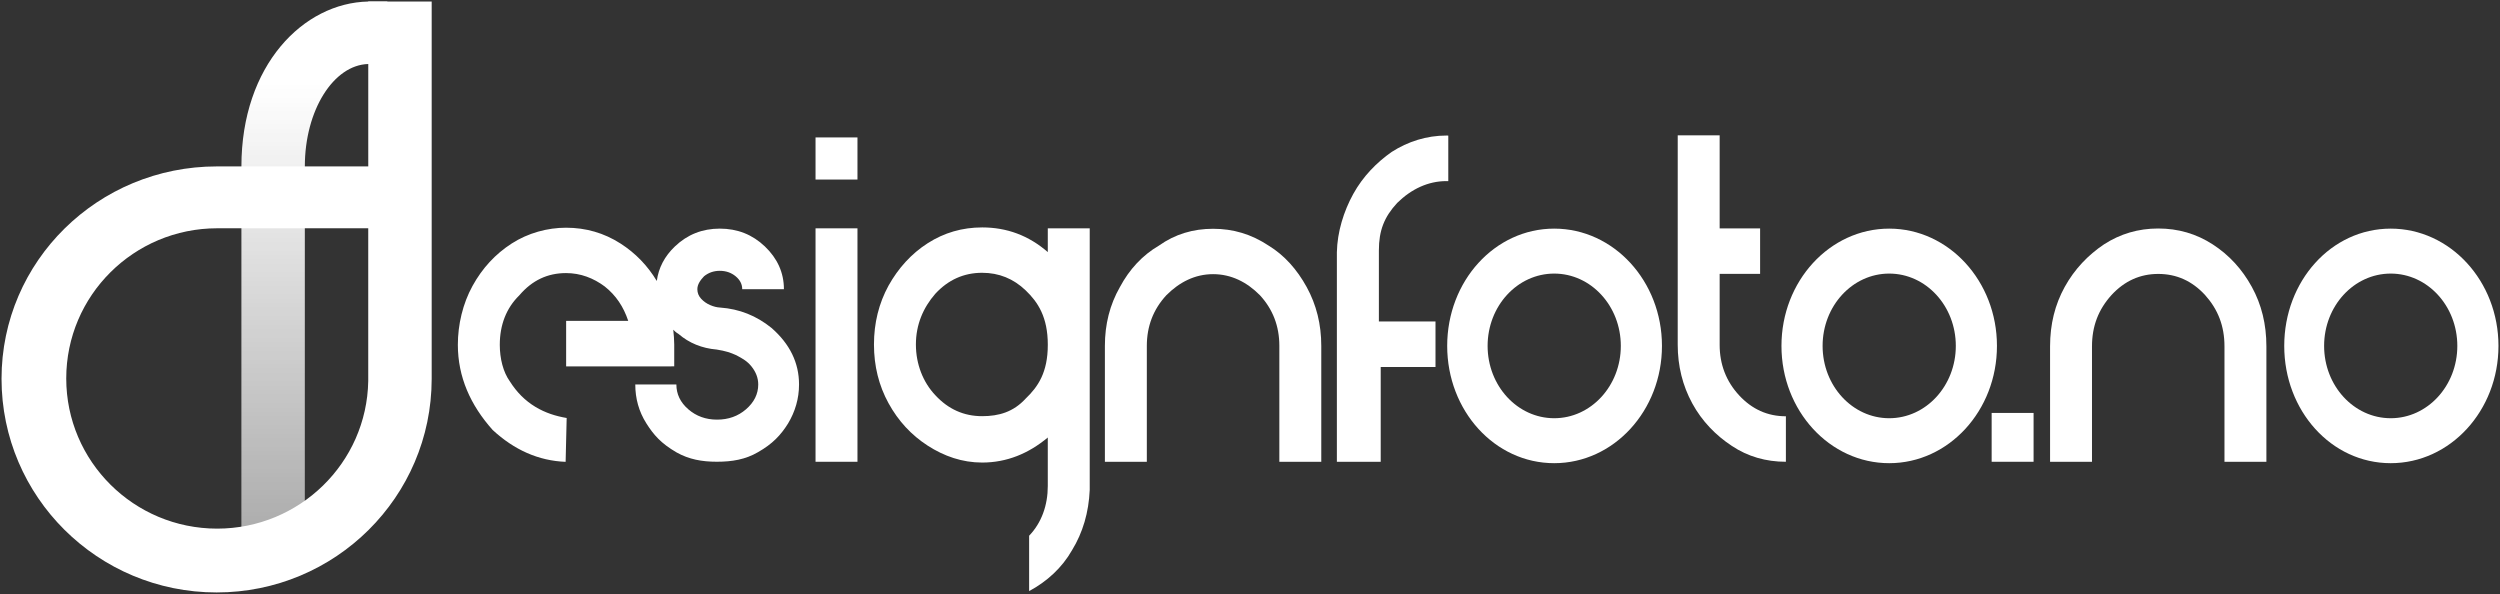
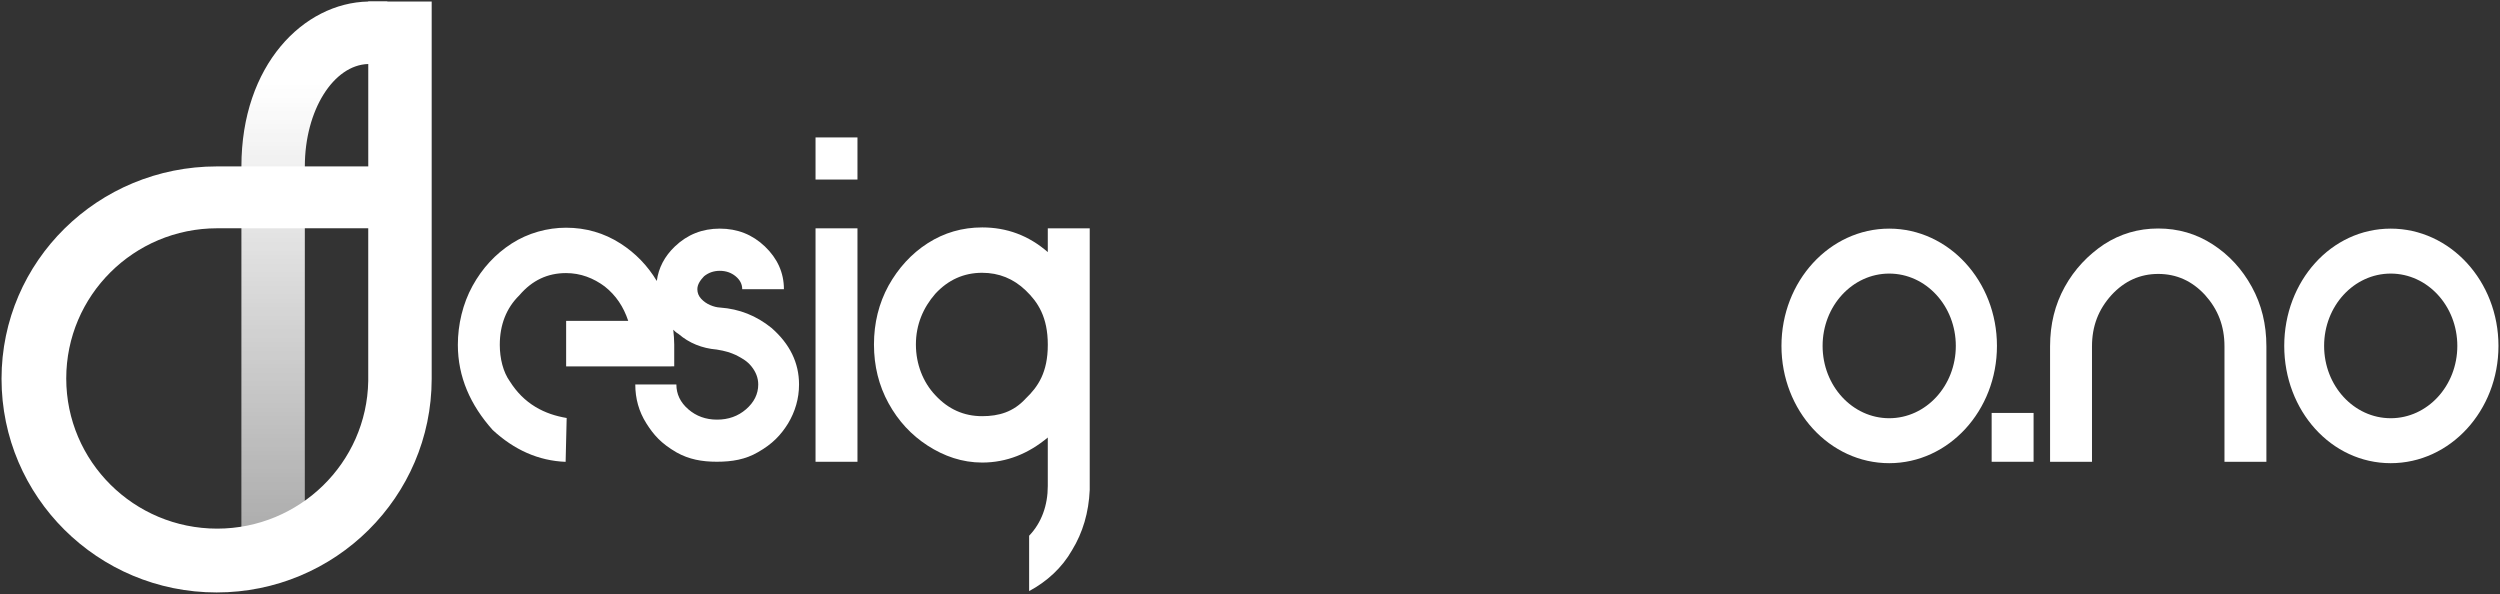
<svg xmlns="http://www.w3.org/2000/svg" height="580.658" width="2443.912">
  <rect width="100%" height="100%" fill="#333333" stroke="none" />
  <linearGradient id="a" gradientUnits="userSpaceOnUse" x1="273.969" x2="273.969" y1="81.049" y2="515.549">
    <stop offset="0" stop-color="#fff" />
    <stop offset="1" stop-color="#fff" stop-opacity=".6" />
  </linearGradient>
  <path d="m224.117 162.68h-12.117c-116.118 0-210.5 92.521-210.5 207.596 0 115.362 94.133 208.883 210.25 208.883 116.035-0 210.111-93.387 210.246-208.635h.004v-147.037-60.807-161.18h-62v61.08 100.1h-62-62-9.854zm135.857 209.879c-1.423 79.992-67.149 144.124-147.596 144.213-81.53.001-147.623-65.729-147.623-146.811.003-81.042 66.037-146.753 147.527-146.805v-.004h.068l.027-.002-0.0 0.0.08.002h147.516z" fill="#fff" />
  <path d="m360 1.5c-63.285 1.268-124 62.074-124 161.18l-.025 352.869h62l.025-352.869c.004-55.124 28.202-99.241 62-100.1v-.002h18.643v-61.078z" fill="url(#a)" />
  <g fill="#fff">
    <path d="m694.2 298.223c3.414 1.48 6.694 2.294 9.84 2.439 18.718 1.33 35.459 7.984 50.217 19.961 17.899 15.673 26.851 34.08 26.851 55.222 0 13.9-3.852 26.673-10.761 38.19-7.13 11.387-15.222 19.95-29.312 27.969-12.327 7.214-25.49 9.379-40.247 9.379-14.625 0-27.258-2.299-39.426-9.127-15.123-8.771-22.402-17.098-29.576-28.485-7.174-11.384-10.761-24.025-10.761-37.924h40.174c0 9.465 3.894 17.558 11.684 24.285 7.788 6.729 17.147 10.09 28.081 10.09 11.068 0 20.497-3.36 28.285-10.09 7.79-6.728 11.973-14.821 11.973-24.285 0-6.504-2.39-12.268-6.438-17.41-4.365-5.543-9.103-7.978-14.933-11.155-5.888-2.649-10.632-4.203-19.297-5.588-14.214-1.182-26.923-6.283-37.337-15.303-2.303-1.334-3.721-2.701-5.072-4.089.557 4.73.893 9.559.955 14.512v21.291h-3.278l1.162.102h-103.555v-44.541h60.705c-4.646-13.896-11.982-24.901-22.98-33.627-11.002-8.192-23.607-13.085-37.817-13.085-17.765 0-33 6.842-45.709 21.784-12.709 12.409-19.063 28.931-19.063 48.298 0 13.457 3.312 26.798 9.941 35.928 6.628 10.5 14.892 18.74 24.801 24.728 9.906 5.988 20.12 9.131 30.643 10.92l-1.025 42.861c-26.512-1.032-50.289-11.677-71.33-31.149-21.704-24.294-34.025-51.796-34.025-83.289 0-19.642 4.781-40.176 14.348-57.55 9.563-17.372 22.343-31.195 38.33-41.474 15.989-10.273 34.936-15.414 53.088-15.414 19.401 0 37.132 5.14 53.19 15.414 14.624 9.363 26.462 21.584 35.532 36.648 1.709-12.861 7.599-24.118 17.706-33.764 12.161-11.605 26.782-17.41 43.865-17.41 17.217 0 31.904 5.804 44.068 17.41 12.161 11.609 18.629 25.542 18.629 41.806h-40.765c0-4.88-2.153-9.093-6.458-12.641-4.303-3.549-9.463-5.324-15.474-5.324-5.878 0-11.002 1.775-15.373 5.324-3.364 3.548-6.56 7.761-6.56 12.641 0 3.548 1.23 6.653 3.69 9.315 2.459 2.66 5.396 4.733 8.813 6.21z" stroke-width="1.785" />
    <path d="m797.237 134.348h40.994v41.174h-40.994z" stroke-width="1.785" />
    <path d="m797.237 223.206h40.994v228.209h-40.994z" stroke-width="1.785" />
    <path d="m960.127 222.318c-19.406 0-37.137 5.139-53.191 15.414-16.058 10.277-28.833 24.454-38.328 41.473-9.5 17.374-14.246 36.558-14.246 57.551 0 20.995 4.746 40.142 14.246 57.439 9.495 17.299 22.27 31.126 38.328 41.475 16.055 10.35 33.786 16.504 53.191 16.504 24.048 0 45.431-8.816 64.154-24.488v47.459c0 18.774-6.082 35.913-18.242 48.57v54.113c17.352-9.315 32.048-22.623 41.916-39.92 10.588-17.299 16.363-36.963 17.32-58.992v-27.5-126.857-101.354h-40.994v23.232c-18.724-16.281-40.106-24.119-64.154-24.119zm0 44.355c16.397 0 30.57 5.732 42.529 17.188 11.955 11.461 21.643 25.987 21.643 53.201 0 27.215-9.687 41.131-21.643 52.588-11.959 13.05-26.132 17.188-42.529 17.188-17.904 0-33.173-6.837-45.812-20.514-11.884-12.566-18.961-30.198-18.961-49.568 0-19.368 7.077-35.89 18.961-49.566 12.639-13.675 27.908-20.516 45.812-20.516z" stroke-width="1.785" />
-     <path d="m1250.64 338.086c0-19.217-6.322-35.705-18.959-49.455-12.641-12.771-27.912-20.625-45.811-20.625-17.765 0-33 7.854-45.709 20.625-12.707 13.75-19.061 30.238-19.061 49.455v113.329h-40.995v-113.329c0-20.991 4.783-40.14 14.671-57.439 9.241-17.299 22.02-31.122 38.007-40.46 15.988-11.361 33.682-16.537 53.088-16.537 19.54 0 37.305 5.176 54.419 16.537 15.248 9.338 27.603 23.161 37.101 40.46 9.495 17.299 14.246 36.448 14.246 57.439v113.329h-40.995z" stroke-width="1.785" />
-     <path d="m1415.795 177.077c-.593-.018-1.184-.037-1.786-.037-17.903 0-34.315 7.706-48.207 21.379-12.641 13.678-17.855 26.957-17.855 46.323v69.486h55.349v44.541h-53.563v92.646h-42.851v-204.891c.411-19.786 6.642-39.937 16.069-57.013 9.429-17.078 22.909-30.776 37.494-40.978 15.917-10.202 34.159-16.035 53.563-16.035.6 0 1.191.025 1.786.037z" stroke-width="1.785" />
-     <path d="m1519.346 223.496c-58.171 0-104.621 51.33-104.621 114.646 0 63.317 46.45 114.645 104.621 114.645 58.171 0 105.33-51.328 105.33-114.645 0-63.317-47.159-114.646-105.33-114.646zm0 43.947c35.961 0 65.113 31.654 65.113 70.699 0 39.046-29.153 70.697-65.113 70.697s-65.111-31.652-65.111-70.697c0-39.046 29.151-70.699 65.111-70.699z" stroke-width="1.785" />
-     <path d="m1700.023 386.376c12.639 13.71 27.901 20.568 45.8 20.568v44.471c-19.538 0-37.294-5.149-52.749-15.453-15.694-10.302-29.249-24.164-38.746-41.581-9.497-17.416-14.244-36.622-14.255-57.453.019-.249.019-204.64.019-204.64h40.983v90.99h39.549v44.471h-39.549v69.353c0 19.011 6.313 35.565 18.951 49.275z" stroke-width="1.787" />
    <path d="m1846.824 223.496c-58.172 0-105.328 51.33-105.328 114.646 0 63.317 47.157 114.645 105.328 114.645 58.171 0 105.328-51.328 105.328-114.645 0-63.317-47.157-114.646-105.328-114.646zm0 43.947c35.96 0 65.113 31.654 65.113 70.699 0 39.046-29.153 70.697-65.113 70.697-35.961 0-65.113-31.652-65.113-70.697 0-39.046 29.153-70.699 65.113-70.699z" stroke-width="1.785" />
    <path d="m1946.967 403.674h40.985v47.741h-40.985z" stroke-width="1.785" />
    <path d="m2174.566 338.608c0-19.902-6.321-36.119-18.954-50.176-12.637-13.768-27.904-20.65-45.798-20.65-17.761 0-32.991 6.883-45.696 20.65-12.705 14.057-19.058 30.274-19.058 50.176v112.807h-40.983v-112.807c0-21.679 4.779-40.851 14.344-58.17 9.561-17.321 22.85-31.161 38.319-41.524 15.983-10.361 33.673-15.544 53.074-15.544 19.533 0 37.294 5.183 53.278 15.544 15.983 10.363 28.721 24.203 38.217 41.524 9.493 17.319 14.241 36.491 14.241 58.17v112.807h-40.983z" stroke-width="1.785" />
    <path d="m2337.082 223.496c-58.171 0-104.092 51.33-104.092 114.646 0 63.317 45.92 114.645 104.092 114.645 58.171 0 105.33-51.328 105.33-114.645 0-63.317-47.159-114.646-105.33-114.646zm0 43.947c35.96 0 65.113 31.654 65.113 70.699 0 39.046-29.153 70.697-65.113 70.697-35.961 0-65.111-31.652-65.111-70.697 0-39.046 29.151-70.699 65.111-70.699z" stroke-width="1.785" />
  </g>
</svg>